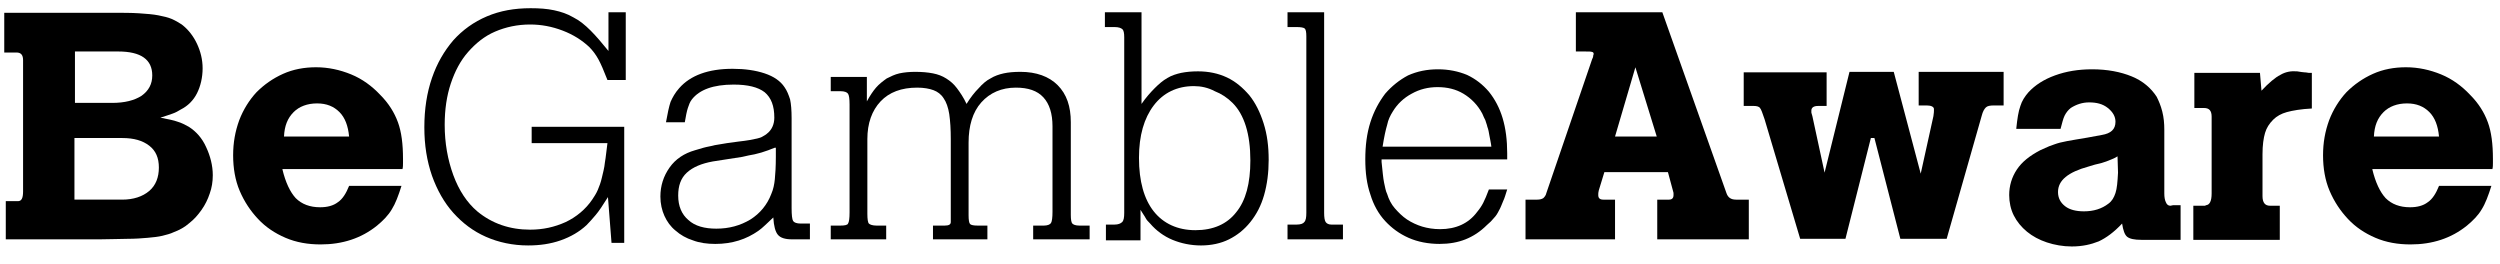
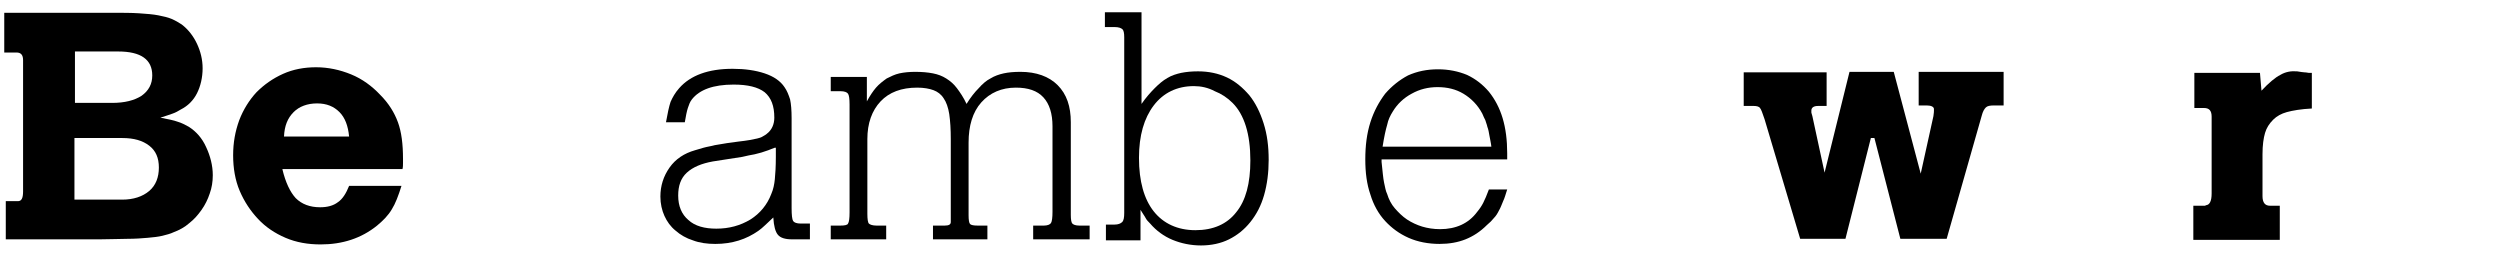
<svg xmlns="http://www.w3.org/2000/svg" width="275" height="29" viewBox="0 0 275 29" fill="none">
  <g clip-path="url(#clip0_15_514)">
    <path d="M12.217 1.406C13.448 1.406 14.455 1.406 15.294 1.462C16.133 1.518 16.861 1.575 17.42 1.687C17.98 1.798 18.483 1.911 18.875 2.079C19.266 2.247 19.658 2.471 19.994 2.695C20.721 3.255 21.28 3.983 21.672 4.823C22.064 5.663 22.288 6.559 22.288 7.511C22.288 8.519 22.064 9.471 21.672 10.255C21.28 11.039 20.665 11.655 19.882 12.047C19.602 12.215 19.322 12.383 18.987 12.495C18.651 12.607 18.203 12.775 17.644 12.943C18.483 13.111 19.099 13.223 19.546 13.391C19.938 13.503 20.385 13.727 20.777 13.951C21.56 14.455 22.232 15.183 22.679 16.191C23.127 17.143 23.407 18.207 23.407 19.271C23.407 19.999 23.295 20.671 23.071 21.287C22.847 21.959 22.567 22.519 22.176 23.079C21.784 23.639 21.337 24.143 20.833 24.535C20.329 24.983 19.714 25.319 19.099 25.543C18.763 25.711 18.315 25.823 17.868 25.935C17.42 26.047 16.861 26.103 16.245 26.159C15.63 26.215 14.847 26.271 14.007 26.271C13.168 26.271 12.161 26.327 10.986 26.327H0.636V22.127H1.979C2.37 22.127 2.538 21.791 2.538 21.063V6.615C2.538 6.055 2.314 5.775 1.811 5.775H0.468V1.406H12.217ZM8.189 11.319H12.329C13.728 11.319 14.791 11.039 15.574 10.535C16.357 9.975 16.749 9.247 16.749 8.295C16.749 6.559 15.518 5.663 13 5.663H8.245V11.319H8.189ZM8.189 21.959H13.448C14.679 21.959 15.686 21.623 16.413 21.007C17.14 20.391 17.476 19.495 17.476 18.431C17.476 17.367 17.14 16.583 16.413 16.023C15.686 15.463 14.735 15.183 13.448 15.183H8.189V21.959Z" fill="black" />
    <path d="M31.072 18.655C31.407 20.055 31.911 21.119 32.526 21.791C33.198 22.463 34.093 22.799 35.212 22.799C35.995 22.799 36.666 22.631 37.17 22.239C37.674 21.903 38.065 21.287 38.401 20.447H44.163C43.828 21.511 43.492 22.407 43.1 23.023C42.709 23.695 42.149 24.255 41.478 24.815C39.743 26.215 37.674 26.887 35.268 26.887C33.869 26.887 32.582 26.663 31.407 26.159C30.233 25.655 29.226 24.983 28.386 24.087C27.547 23.191 26.876 22.183 26.372 21.007C25.869 19.831 25.645 18.487 25.645 17.087C25.645 15.687 25.869 14.455 26.316 13.223C26.764 12.047 27.435 10.983 28.218 10.143C29.058 9.303 30.009 8.631 31.128 8.127C32.247 7.623 33.478 7.399 34.764 7.399C36.107 7.399 37.394 7.679 38.625 8.183C39.855 8.687 40.919 9.471 41.814 10.423C42.765 11.375 43.38 12.383 43.772 13.447C44.163 14.511 44.331 15.855 44.331 17.479C44.331 17.535 44.331 17.647 44.331 17.927C44.331 18.151 44.331 18.375 44.275 18.599H31.072V18.655ZM38.401 15.015C38.289 13.839 37.953 12.943 37.338 12.327C36.722 11.711 35.939 11.375 34.876 11.375C33.813 11.375 32.918 11.711 32.303 12.327C31.631 12.999 31.296 13.839 31.24 15.015H38.401Z" fill="black" />
-     <path d="M66.987 1.351H68.833V8.799H66.819C66.428 7.791 66.092 7.007 65.812 6.503C65.532 5.999 65.197 5.551 64.805 5.159C64.022 4.431 63.071 3.815 61.896 3.367C60.721 2.919 59.546 2.695 58.315 2.695C56.916 2.695 55.63 2.975 54.455 3.479C53.28 3.983 52.329 4.767 51.49 5.719C50.65 6.671 50.035 7.847 49.587 9.191C49.14 10.535 48.916 12.047 48.916 13.727C48.916 15.743 49.252 17.591 49.867 19.271C50.483 20.951 51.378 22.295 52.497 23.247C54.119 24.591 56.077 25.263 58.315 25.263C59.714 25.263 61.001 24.983 62.231 24.423C63.407 23.863 64.414 23.023 65.141 21.959C65.365 21.623 65.588 21.287 65.756 20.895C65.924 20.503 66.092 20.055 66.204 19.551C66.316 19.047 66.484 18.487 66.539 17.871C66.651 17.255 66.707 16.527 66.819 15.743H58.483V13.951H68.665V26.719H67.267L66.875 21.679C66.316 22.575 65.868 23.247 65.532 23.639C65.197 24.031 64.861 24.423 64.525 24.759C63.742 25.487 62.791 26.047 61.672 26.439C60.553 26.831 59.378 26.999 58.091 26.999C56.413 26.999 54.846 26.663 53.448 26.047C52.049 25.431 50.874 24.535 49.867 23.415C48.86 22.295 48.077 20.895 47.517 19.327C46.958 17.703 46.678 15.967 46.678 14.007C46.678 11.991 46.958 10.199 47.517 8.575C48.077 6.951 48.86 5.607 49.867 4.431C50.874 3.311 52.105 2.415 53.56 1.799C55.014 1.183 56.581 0.903 58.371 0.903C59.322 0.903 60.161 0.959 60.945 1.127C61.728 1.295 62.399 1.519 63.071 1.911C63.742 2.247 64.358 2.751 64.973 3.367C65.588 3.983 66.204 4.711 66.931 5.607V1.351H66.987Z" fill="black" />
    <path d="M89.147 26.328H87.133C86.35 26.328 85.846 26.16 85.567 25.824C85.287 25.488 85.119 24.872 85.063 23.92C84.672 24.312 84.336 24.592 84.112 24.816C83.888 25.04 83.665 25.208 83.441 25.376C82.098 26.328 80.531 26.832 78.685 26.832C77.79 26.832 76.951 26.72 76.224 26.44C75.496 26.216 74.825 25.824 74.321 25.376C73.762 24.928 73.37 24.368 73.09 23.752C72.811 23.136 72.643 22.408 72.643 21.624C72.643 20.448 72.978 19.384 73.65 18.432C74.321 17.48 75.272 16.864 76.447 16.528C76.671 16.472 77.007 16.36 77.398 16.248C77.79 16.136 78.238 16.08 78.629 15.968C79.077 15.912 79.524 15.8 79.972 15.744C80.419 15.688 80.811 15.632 81.203 15.576C81.706 15.52 82.098 15.464 82.434 15.408C82.769 15.352 83.049 15.296 83.273 15.24C83.497 15.184 83.72 15.128 83.888 15.016C84.056 14.904 84.224 14.848 84.392 14.68C84.895 14.288 85.175 13.672 85.175 12.944C85.175 11.656 84.839 10.76 84.112 10.144C83.385 9.584 82.266 9.304 80.699 9.304C78.461 9.304 76.951 9.864 76.112 10.928C75.888 11.208 75.776 11.544 75.664 11.88C75.552 12.216 75.44 12.776 75.328 13.448H73.258C73.426 12.496 73.594 11.712 73.762 11.208C73.986 10.704 74.265 10.2 74.713 9.696C75.944 8.296 77.902 7.568 80.587 7.568C81.93 7.568 83.105 7.736 84.112 8.072C85.119 8.408 85.846 8.912 86.294 9.584C86.574 9.976 86.742 10.424 86.909 10.928C87.021 11.432 87.077 12.16 87.077 13V22.912C87.077 23.64 87.133 24.144 87.245 24.312C87.357 24.48 87.637 24.592 88.084 24.592H89.091V26.328H89.147ZM85.231 16.248C84.895 16.36 84.672 16.472 84.504 16.528C84.336 16.584 84.168 16.64 84 16.696C83.72 16.808 83.385 16.864 82.993 16.976C82.601 17.032 82.154 17.144 81.65 17.256L78.405 17.76C77.175 17.984 76.224 18.376 75.552 18.992C74.881 19.608 74.601 20.448 74.601 21.512C74.601 22.688 74.993 23.584 75.72 24.2C76.447 24.872 77.51 25.152 78.797 25.152C80.196 25.152 81.427 24.816 82.546 24.144C83.609 23.472 84.392 22.52 84.839 21.344C85.063 20.84 85.175 20.28 85.231 19.72C85.287 19.16 85.343 18.32 85.343 17.256V16.248H85.231Z" fill="black" />
    <path d="M91.326 8.463H95.355V11.151C95.69 10.535 96.026 10.031 96.362 9.639C96.697 9.247 97.145 8.911 97.536 8.631C97.984 8.407 98.432 8.183 98.935 8.071C99.439 7.959 100.054 7.903 100.669 7.903C101.397 7.903 102.068 7.959 102.628 8.071C103.187 8.183 103.635 8.351 104.082 8.631C104.53 8.911 104.922 9.247 105.257 9.695C105.593 10.143 105.985 10.703 106.32 11.431C106.768 10.703 107.215 10.143 107.663 9.695C108.054 9.247 108.502 8.855 108.95 8.631C109.397 8.351 109.901 8.183 110.404 8.071C110.908 7.959 111.523 7.903 112.251 7.903C113.985 7.903 115.384 8.407 116.335 9.359C117.342 10.367 117.789 11.711 117.789 13.447V23.639C117.789 24.143 117.845 24.479 117.957 24.591C118.069 24.703 118.293 24.815 118.741 24.815H119.859V26.327H113.649V24.815H114.824C115.216 24.815 115.496 24.703 115.607 24.535C115.719 24.367 115.775 23.919 115.775 23.303V13.895C115.775 12.495 115.44 11.431 114.768 10.703C114.097 9.975 113.09 9.639 111.747 9.639C110.181 9.639 108.894 10.199 107.943 11.263C106.991 12.327 106.544 13.839 106.544 15.687V23.695C106.544 24.199 106.6 24.535 106.712 24.647C106.824 24.759 107.103 24.815 107.551 24.815H108.614V26.327H102.628V24.815H103.914C104.362 24.815 104.586 24.703 104.586 24.423V15.295C104.586 14.231 104.53 13.335 104.418 12.551C104.306 11.823 104.082 11.207 103.803 10.815C103.523 10.367 103.131 10.087 102.684 9.919C102.236 9.751 101.621 9.639 100.893 9.639C99.159 9.639 97.816 10.143 96.865 11.151C95.914 12.159 95.41 13.559 95.41 15.295V23.527C95.41 24.087 95.466 24.479 95.578 24.591C95.69 24.703 95.97 24.815 96.418 24.815H97.481V26.327H91.382V24.815H92.445C92.893 24.815 93.228 24.759 93.284 24.591C93.396 24.423 93.452 24.031 93.452 23.359V11.487C93.452 10.871 93.396 10.479 93.284 10.311C93.173 10.143 92.893 10.031 92.445 10.031H91.382V8.463H91.326Z" fill="black" />
    <path d="M121.539 24.704H122.602C122.994 24.704 123.274 24.592 123.441 24.424C123.609 24.256 123.665 23.92 123.665 23.416V4.096C123.665 3.648 123.609 3.312 123.441 3.2C123.329 3.088 123.05 2.976 122.602 2.976H121.539V1.352H125.567V11.432C126.071 10.704 126.574 10.144 127.022 9.696C127.47 9.248 127.917 8.856 128.421 8.576C128.868 8.296 129.428 8.128 129.931 8.016C130.491 7.904 131.106 7.848 131.778 7.848C132.952 7.848 134.015 8.072 134.967 8.52C135.918 8.968 136.701 9.64 137.428 10.48C138.1 11.32 138.603 12.328 138.995 13.56C139.386 14.792 139.554 16.08 139.554 17.592C139.554 18.992 139.386 20.28 139.051 21.456C138.715 22.632 138.212 23.584 137.54 24.424C136.869 25.264 136.085 25.88 135.19 26.328C134.295 26.776 133.232 27 132.113 27C130.994 27 129.931 26.776 128.98 26.384C128.029 25.992 127.19 25.376 126.518 24.592C126.295 24.368 126.127 24.2 126.015 23.976C125.903 23.752 125.679 23.472 125.455 23.08V26.44H121.651V24.704H121.539ZM131.33 9.472C129.484 9.472 127.973 10.2 126.91 11.6C125.847 13 125.288 14.904 125.288 17.368C125.288 19.944 125.847 21.904 126.91 23.248C127.973 24.592 129.54 25.32 131.498 25.32C133.456 25.32 134.967 24.648 135.974 23.36C137.037 22.072 137.54 20.168 137.54 17.648C137.54 14.736 136.869 12.608 135.582 11.32C135.022 10.76 134.351 10.312 133.624 10.032C132.896 9.64 132.113 9.472 131.33 9.472Z" fill="black" />
-     <path d="M141.627 1.352H145.655V23.416C145.655 23.92 145.711 24.256 145.823 24.424C145.935 24.592 146.158 24.704 146.438 24.704H147.725V26.328H141.627V24.704H142.634C143.081 24.704 143.361 24.592 143.473 24.424C143.641 24.256 143.697 23.92 143.697 23.416V3.984C143.697 3.536 143.641 3.256 143.529 3.144C143.417 3.032 143.081 2.976 142.634 2.976H141.627V1.352Z" fill="black" />
    <path d="M151.973 17.815C152.085 18.823 152.141 19.607 152.253 20.111C152.365 20.615 152.421 21.007 152.589 21.343C152.757 21.903 153.036 22.463 153.428 22.911C153.82 23.359 154.267 23.807 154.771 24.143C155.274 24.479 155.89 24.759 156.449 24.927C157.009 25.095 157.68 25.207 158.407 25.207C160.142 25.207 161.54 24.591 162.492 23.303C162.771 22.967 162.995 22.631 163.163 22.295C163.331 21.959 163.555 21.455 163.778 20.839H165.792C165.625 21.343 165.513 21.791 165.345 22.127C165.177 22.519 165.065 22.855 164.897 23.135C164.73 23.471 164.562 23.751 164.338 23.975C164.114 24.255 163.89 24.479 163.555 24.759C162.827 25.487 162.044 25.991 161.205 26.327C160.365 26.663 159.414 26.831 158.351 26.831C157.121 26.831 155.946 26.607 154.939 26.159C153.932 25.711 153.092 25.095 152.365 24.311C151.638 23.527 151.078 22.519 150.743 21.399C150.351 20.279 150.183 18.991 150.183 17.535C150.183 16.023 150.351 14.679 150.743 13.447C151.134 12.215 151.694 11.207 152.365 10.311C153.092 9.471 153.932 8.799 154.883 8.295C155.89 7.847 156.953 7.623 158.184 7.623C159.359 7.623 160.422 7.847 161.373 8.239C162.324 8.687 163.107 9.303 163.778 10.087C164.45 10.927 164.953 11.879 165.289 12.999C165.625 14.119 165.792 15.407 165.792 16.863V17.535H151.973V17.815ZM164.058 16.191C164.002 15.687 163.89 15.239 163.834 14.903C163.778 14.567 163.722 14.231 163.61 13.951C163.555 13.671 163.443 13.447 163.387 13.223C163.275 12.999 163.163 12.775 163.051 12.495C162.547 11.543 161.82 10.815 160.981 10.311C160.142 9.807 159.191 9.583 158.128 9.583C157.121 9.583 156.169 9.807 155.274 10.311C154.435 10.759 153.708 11.431 153.204 12.271C152.925 12.719 152.701 13.167 152.589 13.727C152.421 14.287 152.253 15.071 152.085 16.135H164.058V16.191Z" fill="black" />
-     <path d="M167.807 21.96H169.094C169.374 21.96 169.598 21.904 169.766 21.792C169.878 21.68 170.045 21.512 170.101 21.232L175.137 6.504C175.193 6.392 175.249 6.28 175.249 6.168C175.249 6.056 175.305 6 175.305 5.944C175.305 5.832 175.249 5.72 175.137 5.72C175.025 5.664 174.801 5.664 174.409 5.664H173.346V1.352H182.858L189.906 21.232C190.075 21.736 190.411 21.96 190.97 21.96H192.369V26.328H182.297V21.96H183.584C183.92 21.96 184.088 21.792 184.088 21.456C184.088 21.4 184.088 21.344 184.088 21.288C184.088 21.232 184.088 21.176 184.032 21.008L183.473 18.936H176.48L175.864 20.952C175.808 21.176 175.808 21.288 175.808 21.456C175.808 21.792 175.976 21.96 176.367 21.96H177.654V26.328H167.807V21.96ZM177.654 15.016H182.241L179.893 7.4L177.654 15.016Z" fill="black" />
    <path d="M200.928 7.959V11.655H199.978C199.529 11.655 199.25 11.823 199.25 12.159C199.25 12.271 199.25 12.327 199.25 12.383C199.25 12.439 199.306 12.551 199.361 12.775L200.703 18.991L203.445 7.903H208.312L211.279 19.103L212.676 12.775C212.733 12.439 212.733 12.215 212.733 12.159C212.733 12.103 212.733 12.047 212.733 11.991C212.733 11.767 212.453 11.599 211.949 11.599H211.054V7.903H220.398V11.599H219.334C218.888 11.599 218.607 11.655 218.44 11.823C218.271 11.991 218.104 12.271 217.992 12.719L214.132 26.271H209.04L206.187 15.183H205.795L202.999 26.271H198.02L194.102 13.111C193.879 12.439 193.712 11.991 193.599 11.879C193.487 11.711 193.207 11.655 192.928 11.655H191.808V7.959H200.928Z" fill="black" />
-     <path d="M221.793 14.119C221.906 13.055 222.018 12.271 222.242 11.655C222.409 11.095 222.744 10.591 223.136 10.143C223.864 9.359 224.815 8.743 226.045 8.295C227.277 7.847 228.62 7.623 230.13 7.623C231.808 7.623 233.264 7.903 234.494 8.407C235.724 8.911 236.619 9.695 237.236 10.647C237.459 11.095 237.682 11.599 237.851 12.271C238.018 12.943 238.074 13.559 238.074 14.287V21.287C238.074 21.679 238.131 22.015 238.243 22.239C238.354 22.519 238.523 22.631 238.746 22.631L239.025 22.575H239.865V26.383H235.557C234.774 26.383 234.271 26.271 233.99 26.047C233.71 25.823 233.543 25.319 233.431 24.591C232.536 25.543 231.696 26.159 230.857 26.551C230.017 26.887 229.066 27.111 227.892 27.111C226.941 27.111 225.991 26.943 225.15 26.663C224.312 26.383 223.584 25.991 222.969 25.487C222.354 24.983 221.85 24.367 221.514 23.695C221.178 23.023 221.011 22.239 221.011 21.455C221.011 20.447 221.291 19.495 221.85 18.655C222.409 17.815 223.249 17.143 224.423 16.527C224.815 16.359 225.15 16.191 225.43 16.079C225.766 15.967 226.158 15.799 226.606 15.687C227.052 15.575 227.667 15.463 228.339 15.351C229.066 15.239 230.017 15.071 231.193 14.847C232.2 14.679 232.703 14.231 232.703 13.391C232.703 12.831 232.424 12.327 231.865 11.879C231.304 11.431 230.633 11.263 229.794 11.263C229.066 11.263 228.395 11.487 227.78 11.879C227.5 12.103 227.277 12.383 227.108 12.719C226.941 13.055 226.829 13.559 226.66 14.175H221.793V14.119ZM232.928 17.199C232.647 17.367 232.424 17.479 232.257 17.535C232.088 17.591 231.865 17.703 231.696 17.759C231.473 17.815 231.249 17.927 230.968 17.983C230.689 18.039 230.242 18.151 229.738 18.319C227.5 18.935 226.381 19.831 226.381 21.119C226.381 21.791 226.66 22.295 227.165 22.687C227.667 23.079 228.395 23.247 229.235 23.247C230.299 23.247 231.193 22.967 231.921 22.407C232.311 22.127 232.536 21.735 232.703 21.231C232.872 20.727 232.928 19.999 232.982 18.991L232.928 17.199Z" fill="black" />
    <path d="M242.609 22.576C243.057 22.576 243.28 22.128 243.28 21.288V12.832C243.28 12.16 243.001 11.88 242.44 11.88H241.379V8.016H248.596L248.763 9.976C249.546 9.136 250.274 8.52 250.833 8.24C251.392 7.904 252.009 7.792 252.68 7.848C253.071 7.904 253.35 7.96 253.519 7.96C253.742 7.96 253.854 8.016 253.967 8.016C254.078 8.016 254.134 8.016 254.19 8.016C254.246 8.016 254.246 8.016 254.303 8.016V11.936C253.127 11.992 252.176 12.16 251.561 12.328C250.946 12.496 250.441 12.776 250.049 13.168C249.603 13.616 249.323 14.064 249.154 14.624C248.988 15.184 248.875 15.968 248.875 16.976V21.568C248.875 22.296 249.155 22.632 249.713 22.632H250.777V26.384H241.266V22.632H242.609V22.576Z" fill="black" />
-     <path d="M260.962 18.655C261.298 20.055 261.801 21.119 262.416 21.791C263.087 22.463 263.984 22.799 265.102 22.799C265.885 22.799 266.557 22.631 267.06 22.239C267.564 21.903 267.956 21.287 268.292 20.447H274.053C273.717 21.511 273.382 22.407 272.99 23.023C272.6 23.695 272.039 24.255 271.368 24.815C269.634 26.215 267.564 26.887 265.158 26.887C263.759 26.887 262.472 26.663 261.298 26.159C260.122 25.655 259.115 24.983 258.277 24.087C257.436 23.191 256.765 22.183 256.262 21.007C255.758 19.831 255.535 18.487 255.535 17.087C255.535 15.687 255.758 14.455 256.206 13.223C256.654 12.047 257.326 10.983 258.108 10.143C258.948 9.303 259.899 8.631 261.019 8.127C262.136 7.623 263.367 7.399 264.655 7.399C265.998 7.399 267.285 7.679 268.515 8.183C269.745 8.687 270.809 9.471 271.703 10.423C272.654 11.375 273.271 12.383 273.661 13.447C274.053 14.511 274.222 15.855 274.222 17.479C274.222 17.535 274.222 17.647 274.222 17.927C274.222 18.151 274.222 18.375 274.166 18.599H260.962V18.655ZM268.292 15.015C268.179 13.839 267.843 12.943 267.228 12.327C266.613 11.711 265.829 11.375 264.766 11.375C263.702 11.375 262.808 11.711 262.193 12.327C261.521 12.999 261.186 13.839 261.129 15.015H268.292Z" fill="black" />
  </g>
  <defs>
    <clipPath id="clip0_15_514">
      <rect width="274.191" height="28.149" fill="white" transform="translate(0.468 0.426)" />
    </clipPath>
  </defs>
</svg>